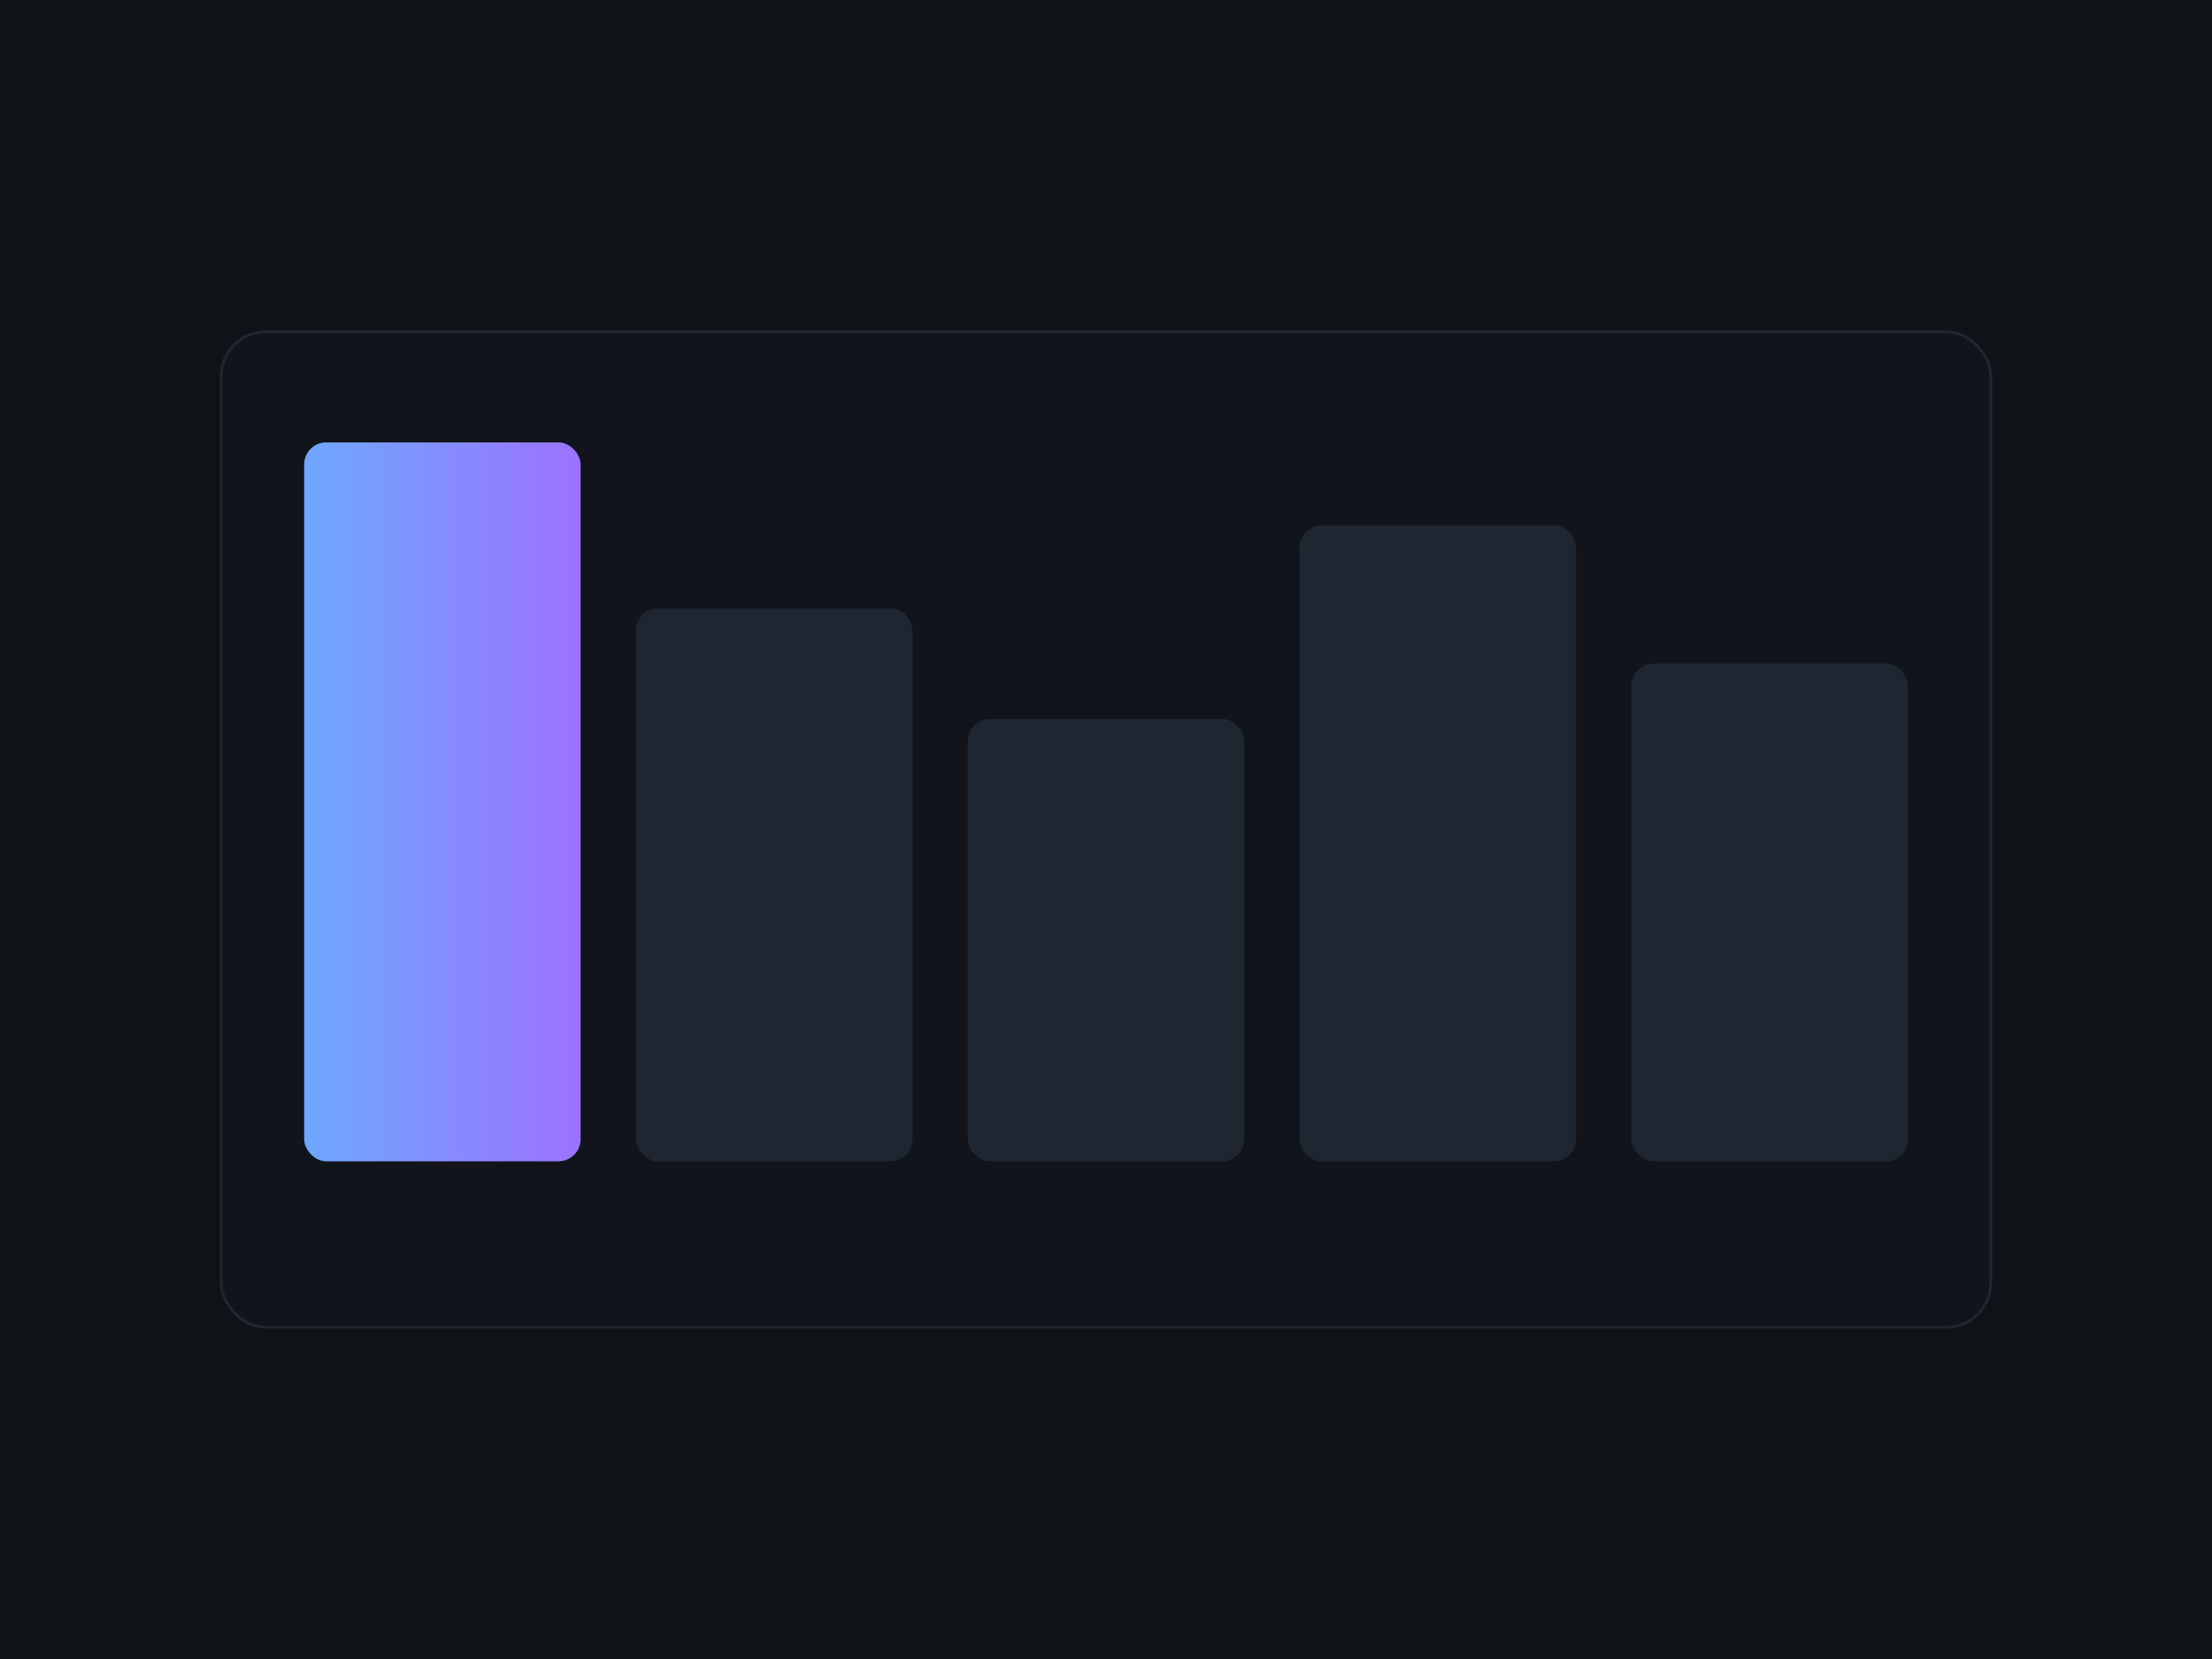
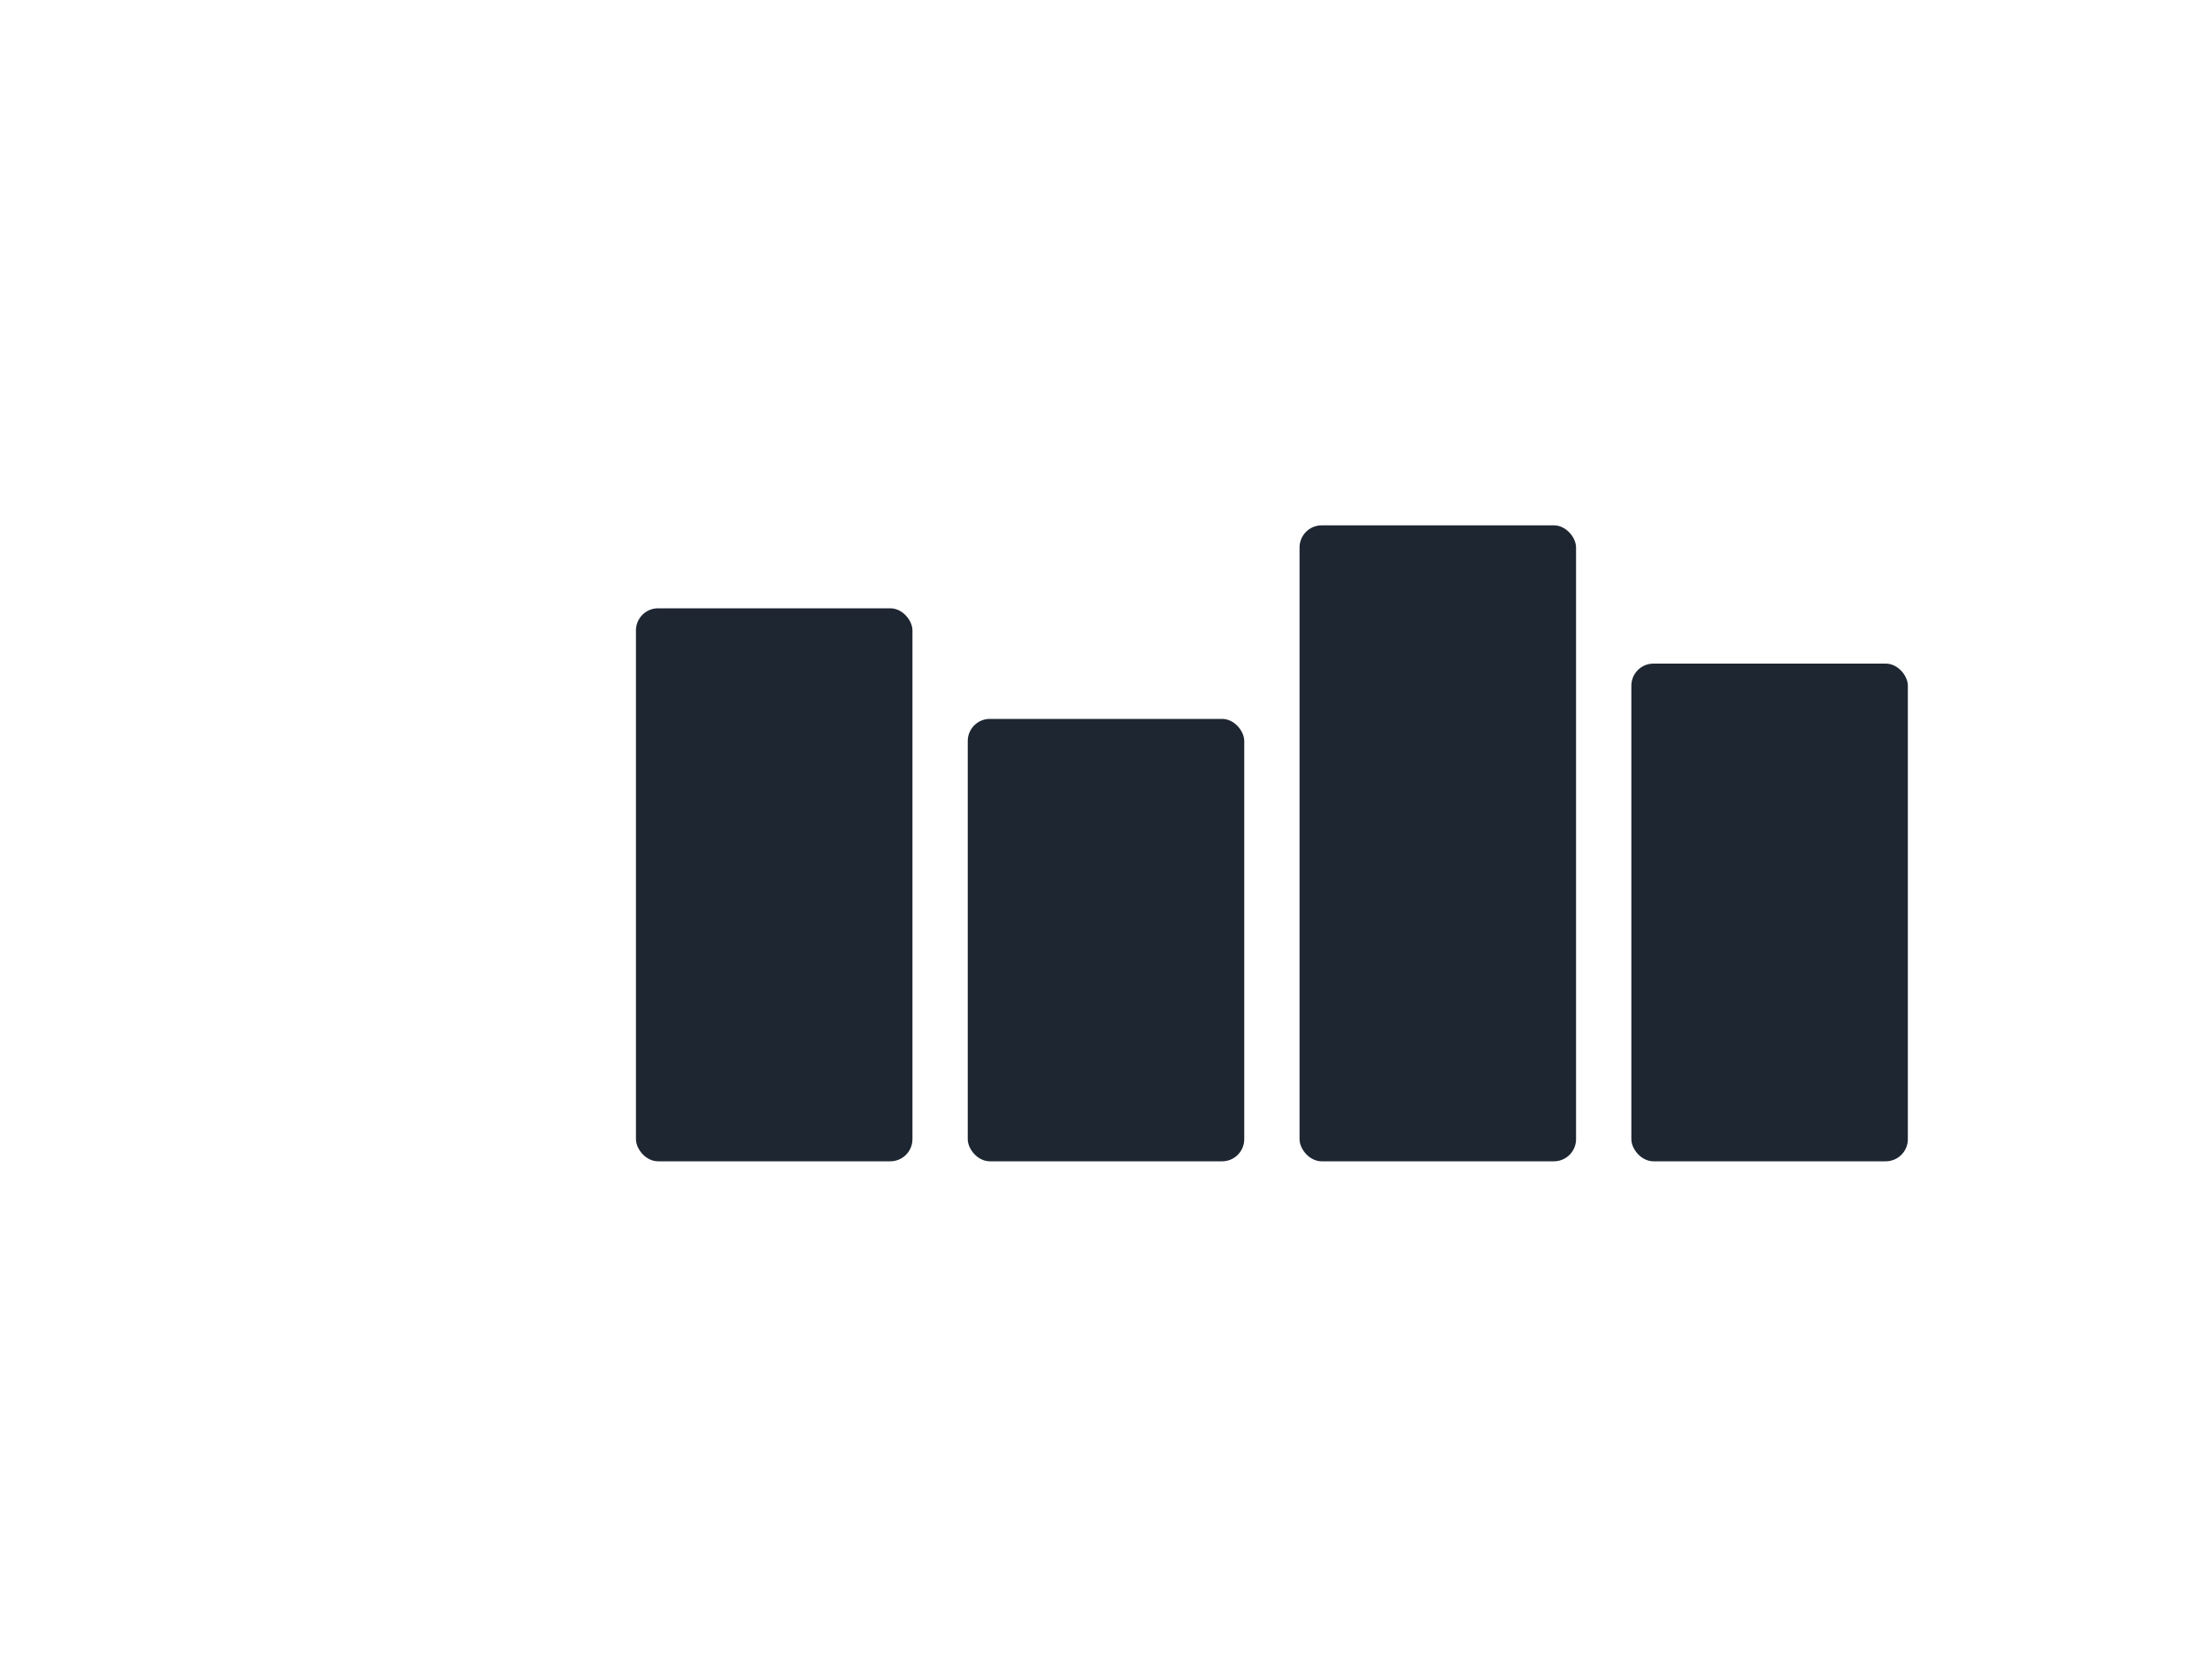
<svg xmlns="http://www.w3.org/2000/svg" width="800" height="600" viewBox="0 0 800 600">
  <defs>
    <linearGradient id="g" x1="0" x2="1">
      <stop offset="0" stop-color="#6ea8fe" />
      <stop offset="1" stop-color="#9b72ff" />
    </linearGradient>
  </defs>
-   <rect width="800" height="600" fill="#0f1318" />
-   <rect x="80" y="120" width="640" height="360" rx="16" fill="#11151b" stroke="#202531" />
-   <rect x="110" y="160" width="100" height="260" rx="8" fill="url(#g)" />
  <rect x="230" y="220" width="100" height="200" rx="8" fill="#1e2632" />
  <rect x="350" y="260" width="100" height="160" rx="8" fill="#1e2632" />
  <rect x="470" y="190" width="100" height="230" rx="8" fill="#1e2632" />
  <rect x="590" y="240" width="100" height="180" rx="8" fill="#1e2632" />
</svg>